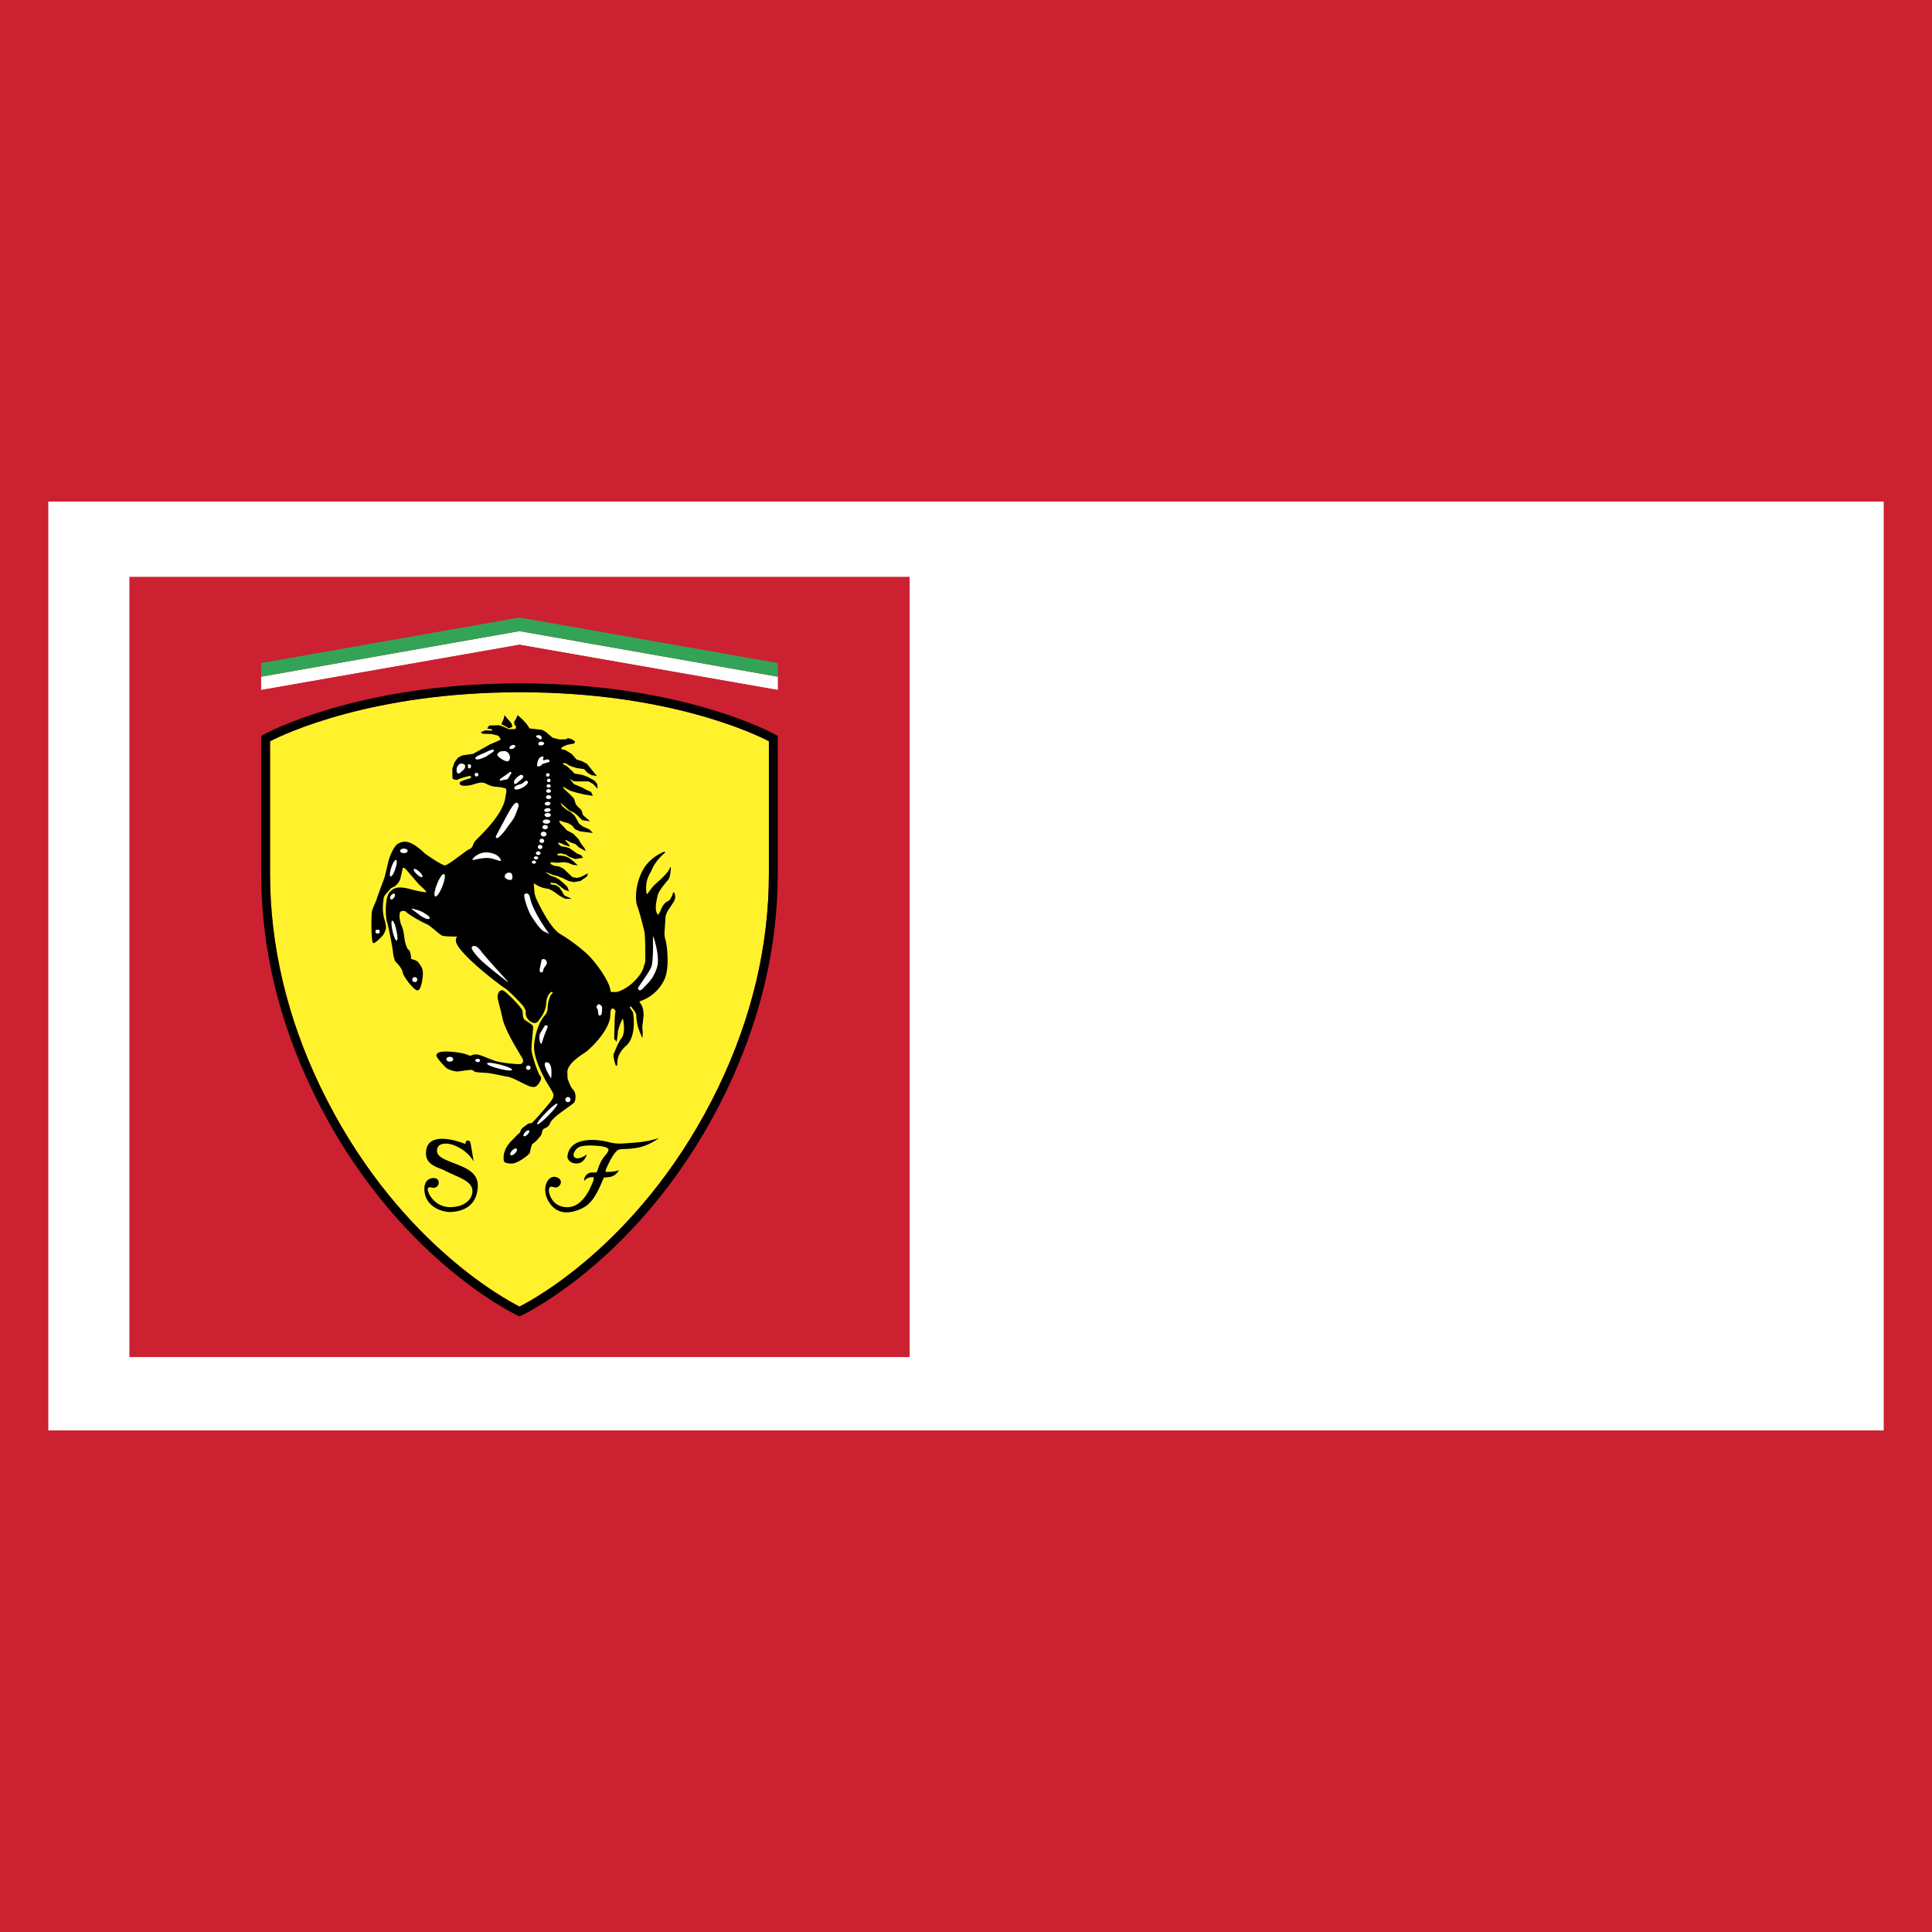
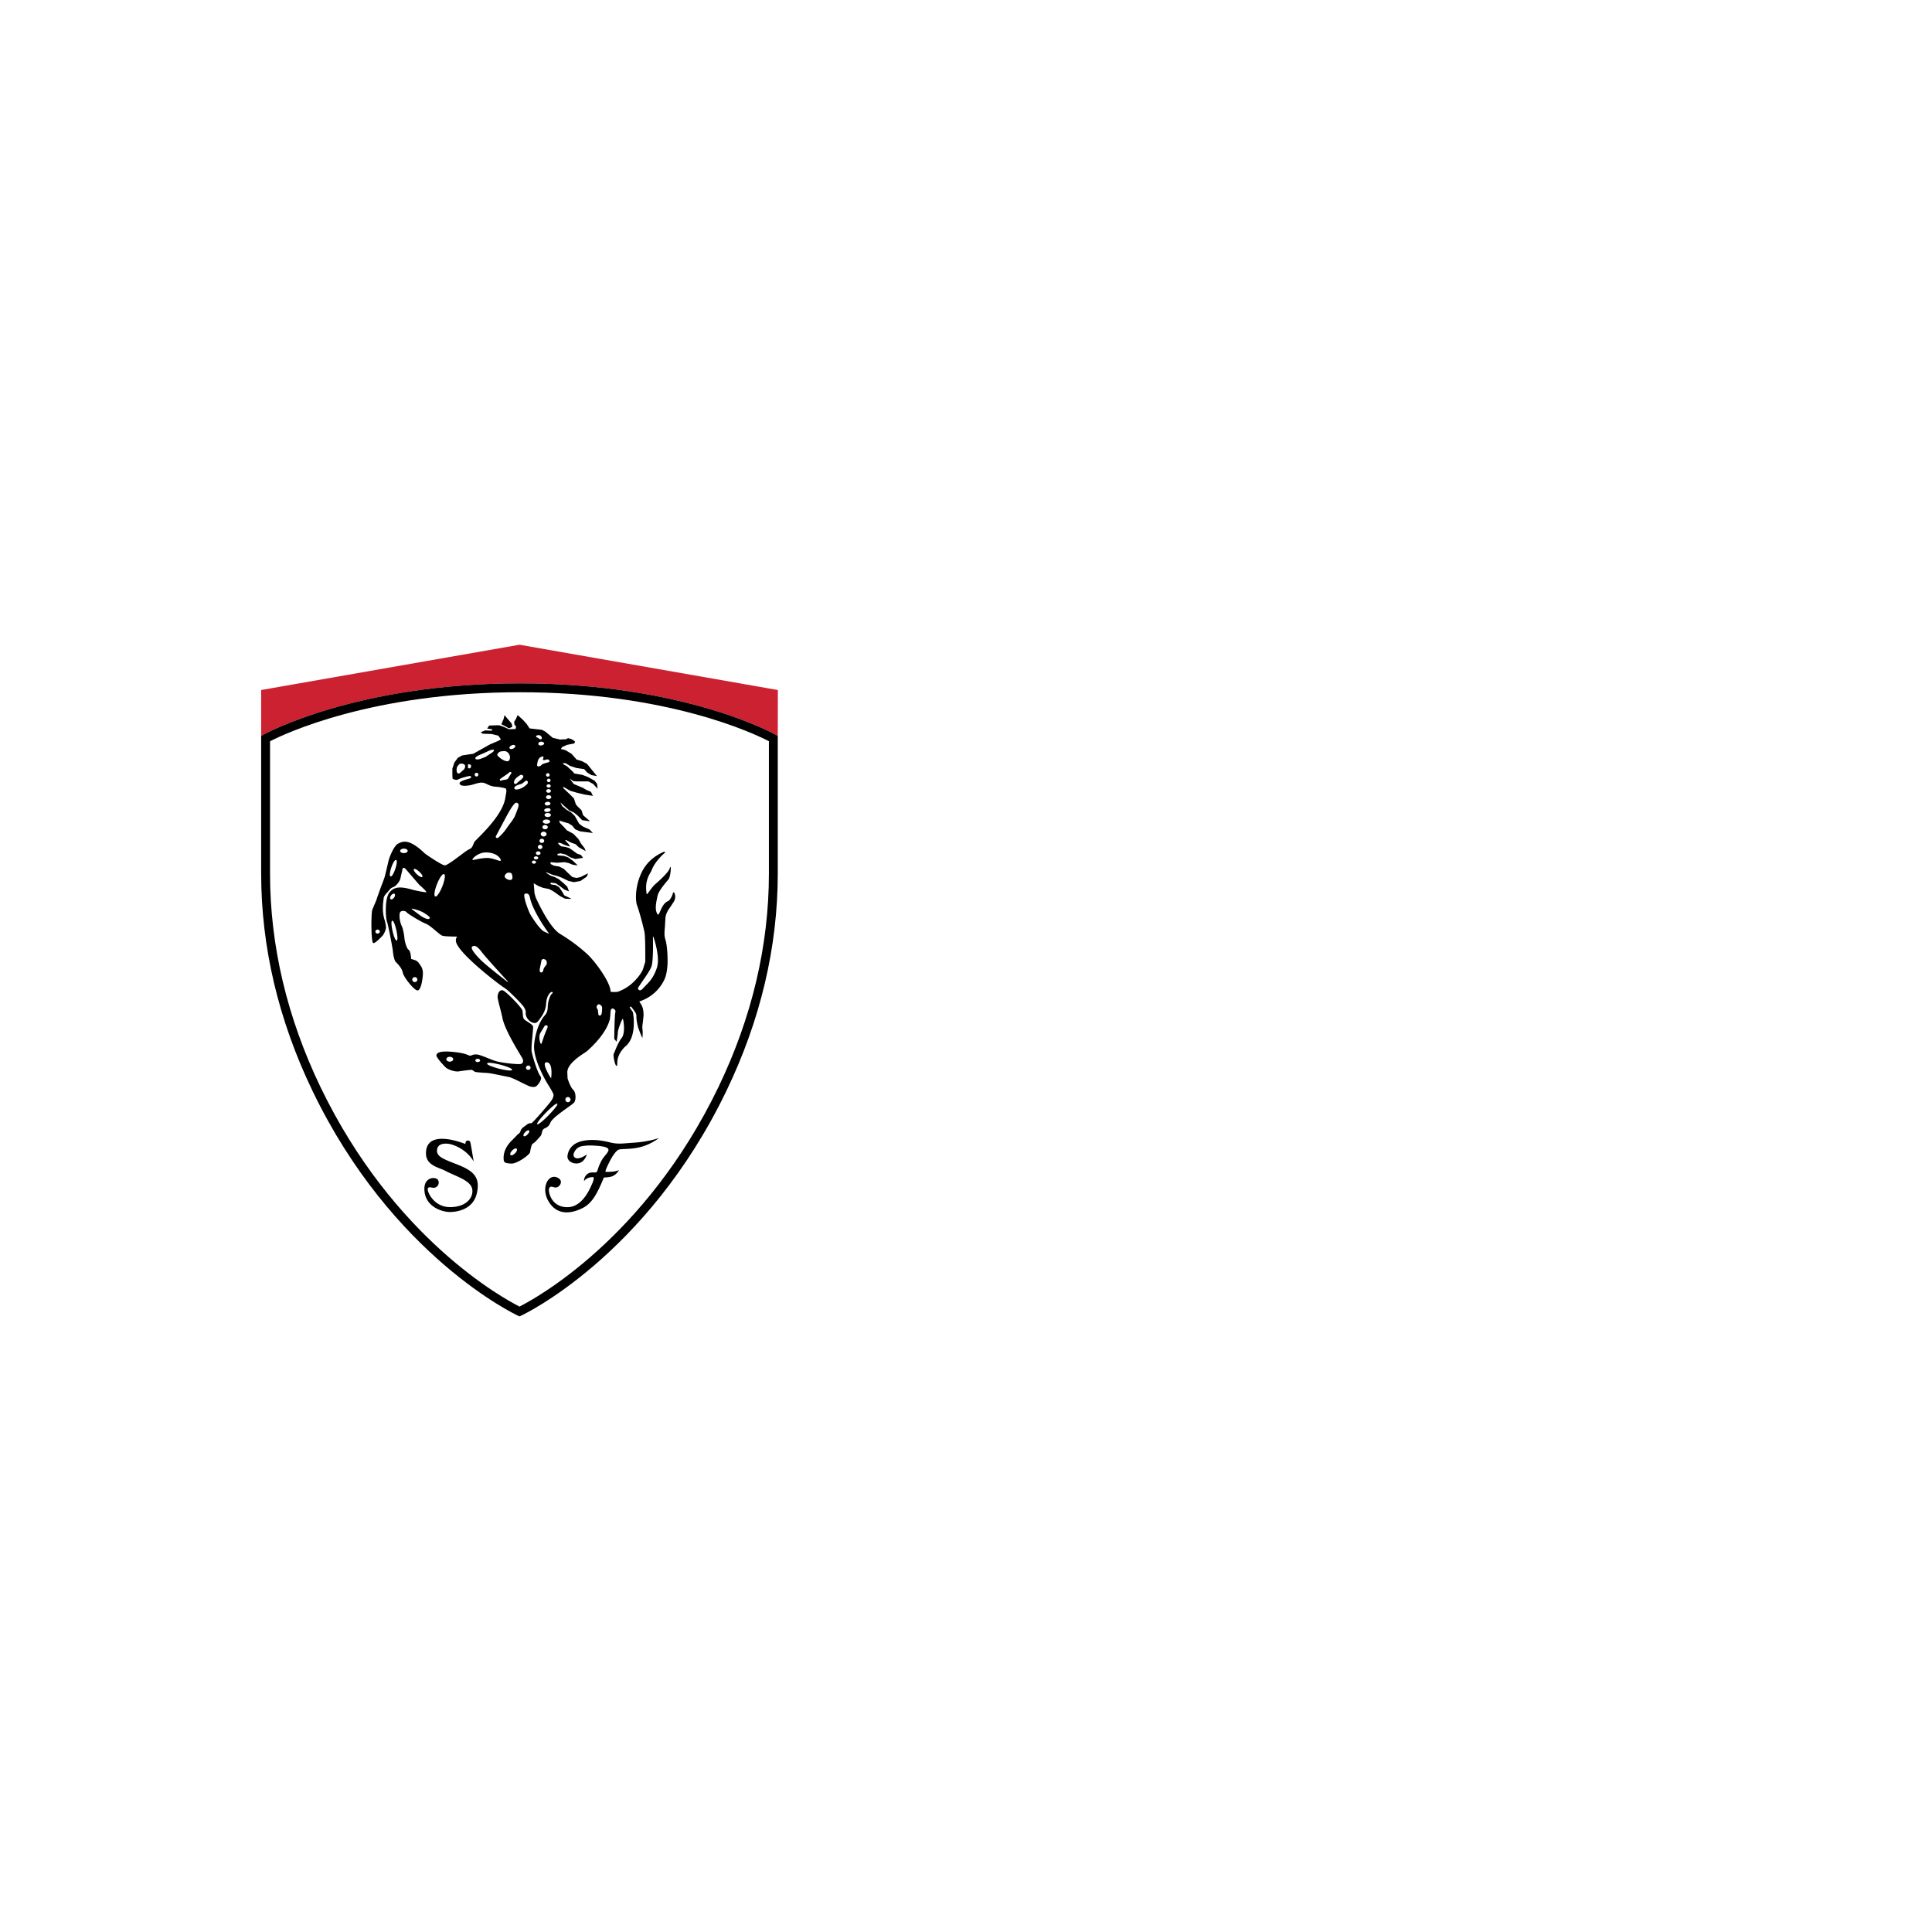
<svg xmlns="http://www.w3.org/2000/svg" width="2500" height="2500" viewBox="0 0 192.756 192.756">
  <g fill-rule="evenodd" clip-rule="evenodd">
-     <path fill="#cc2131" d="M192.756 192.756H0V0h192.756v192.756z" />
    <path fill="#fff" d="M187.938 142.713H4.819V50.042h183.119v92.671z" />
-     <path fill="#cc2131" d="M12.91 57.55h77.843v77.845H12.91V57.55z" />
-     <path fill="#fff" d="M77.608 67.515v1.328l-25.777-4.518-25.776 4.518v-1.328l25.776-4.548 25.777 4.548z" />
-     <path fill="#33a457" d="M77.608 66.156v1.359l-25.777-4.548-25.776 4.548v-1.359l25.776-4.547 25.777 4.547z" />
    <path d="M77.608 68.843l-25.777-4.518-25.776 4.518.001 4.584.223-.126c.091-.051 9.237-5.122 25.602-5.122 16.366 0 25.405 5.072 25.497 5.123l.221.127.009-4.586z" fill="#cc2131" />
-     <path d="M51.881 69.065c14.778 0 23.431 4.158 24.833 4.888v13.196c0 7.194-1.694 14.363-5.034 21.306-7.31 15.168-18.31 21.123-19.849 21.902-1.54-.779-12.547-6.734-19.856-21.902-3.339-6.943-5.034-14.112-5.034-21.306V73.955c1.415-.729 10.16-4.89 24.94-4.89z" fill="#fff22d" />
    <path d="M26.279 73.3l-.223.126v13.722c0 7.329 1.723 14.626 5.121 21.687 7.978 16.564 20.347 22.359 20.471 22.416l.183.084.183-.084c.125-.057 12.484-5.854 20.461-22.416 3.4-7.061 5.123-14.358 5.123-21.687v-13.72l-.221-.127c-.091-.05-9.131-5.123-25.497-5.123-16.363 0-25.509 5.072-25.601 5.122zm25.602-4.235c14.778 0 23.431 4.158 24.833 4.888v13.196c0 7.194-1.694 14.363-5.034 21.306-7.31 15.168-18.31 21.123-19.849 21.902-1.54-.779-12.547-6.734-19.856-21.902-3.339-6.943-5.034-14.112-5.034-21.306V73.955c1.415-.729 10.16-4.89 24.94-4.89z" />
    <path d="M55.751 117.568c.43.297.117.811-.2.893-.331.09-.614-.277-.774.127-.09.215.155 1.852 1.83 1.852 1.564 0 2.311-2.006 2.458-2.309.148-.303.244-.688.096-.688-.687 0-.886.408-.886.408s-.051-.393.289-.689c.281-.242.649-.182.784-.182.28 0 .235-.209.405-.621.384-.971.65-1.014.9-1.455.207-.361-.185-.502-.958-.576-.775-.072-1.191-.043-1.537.01-.347.049-.693.189-.908.721-.116.287.097.572.502.496.406-.074.796-.383.796-.383s-.183.729-.789.877c-.562.139-1.225-.199-1.137-.77.117-.736.627-1.277 1.557-1.459.932-.188 1.86-.045 2.688.16.825.209 1.433.082 2.199.037 1.654-.088 2.68-.479 2.68-.479s-.745.604-1.779.885c-1.033.283-1.955.164-2.252.283-.242.102-.582.58-.863 1.125-.258.504-.532 1.082-.414 1.082.961.037 1.313-.174 1.313-.174s-.19.414-.647.611c-.318.129-.857.129-.857.129s-.243.613-.516 1.168c-.275.553-.725 1.418-1.536 1.844-.813.428-2.37.961-3.35-.449-1.036-1.478-.089-3.159.906-2.474zM43.72 117.762a.518.518 0 0 1-.451.744c-.237 0-.532-.176-.593.119-.056.295.629 1.809 2.223 1.809 1.596 0 2.334-.924 2.222-1.75-.125-.922-1.591-1.289-2.759-1.904-.571-.299-1.864-.5-1.864-1.709 0-2.584 3.931-.934 3.931-.934s.008-.322.191-.338c.089-.008.266-.043.325.248.059.295.318 1.846.318 1.846s-.578-1.18-2.163-1.695c-.281-.1-1.507-.332-1.5.639.015.578.718.836 1.935 1.309 1.601.627 2.421 1.211 2.043 2.895-.36 1.615-1.939 1.881-2.708 1.881-.766 0-2.53-.537-2.53-2.311 0-1.256 1.23-1.226 1.38-.849zM52.119 108.049l.645.307c.373.145.609.08.695.045.09-.039.432-.404.505-.715.035-.129.016-.238-.051-.32-.251-.297-.696-1.662-.861-2.402-.062-.273.013-1.031.071-1.639.05-.523.081-.848.055-.932-.045-.129-.236-.254-.459-.396l-.353-.238c-.187-.154-.195-.363-.205-.588l-.038-.35c-.082-.324-1.733-2.01-1.989-2.025-.371-.025-.468.383-.491.627-.014.143.151.783.3 1.35l.165.684c.169 1.074 1.312 2.967 1.799 3.775l.23.393c.1.229.061.408-.117.508-.172.1-1.657-.055-2.367-.219-.304-.07-.68-.221-1.047-.371-.42-.166-.819-.328-1.049-.34-.269-.014-.396.039-.494.086l-.161.043-.16-.051c-.197-.086-.565-.244-1.569-.336-1.463-.137-1.573.158-1.633.316-.072.203.822 1.154.981 1.281.204.164.862.414 1.265.348.459-.074 1.208-.166 1.301-.148l.151.092.14.1c.127.053.945.098 1.191.111.286.014 1.035.17 1.583.285l.612.123c.239.039.856.344 1.355.596z" />
    <path d="M67.259 89.068c-.033-.04-.06-.042-.076-.039-.016.005-.037.02-.044.068-.027.204-.282.728-.485.805-.412.159-.625.641-.778.993-.079.182-.156.354-.218.357-.026.002-.055-.026-.086-.085-.253-.437-.112-1.105.002-1.644l.027-.133c.093-.454.625-1.09.941-1.473l.14-.168c.217-.27.271-1.184.23-1.253-.012-.003-.021.003-.027.012a.053.053 0 0 0-.012.014h-.005v.005c-.013.014-.024.016-.034.062-.058.286-.58.866-1.472 1.637-.183.158-.391.444-.562.674-.11.15-.238.324-.273.332-.22-1.179.179-1.853.37-2.179l.088-.166c.377-1.026 1.35-1.804 1.359-1.812.013-.03.013-.062-.011-.082-.037-.028-.104-.016-.212.039l-.059.029c-.339.165-1.361.662-1.987 1.862a5.748 5.748 0 0 0-.625 2.556c0 .371.046.679.121.882.22.588.606 2.047.725 2.62.073.355.084 1.574.084 2.338l-.001.645c-.002 0-.195.619-.195.619 0 .008-.093.492-.885 1.299a4.291 4.291 0 0 1-1.691 1.076c-.356.029-.681.014-.693-.033 0-.93-1.593-3.093-2.407-3.807a16.995 16.995 0 0 0-2.625-1.938c-1.15-.701-2.429-3.634-2.443-3.663l-.111-.396s-.062-.792-.08-.998c.042.024.096.058.096.058l.392.228.451.173.589.115.328.169.304.197.473.341.485.255c.01.003.583.032.583.032l.014-.047-.667-.312c0-.01-.238-.418-.238-.418-.002-.001-.279-.4-.279-.4l-.344-.208c-.009-.003-.424-.06-.427-.06 0-.003-.083-.076-.126-.114l.106-.066c0 .005.458.059.46.059 0 .005.406.281.406.281l.444.342c.007.004.42.164.42.164l.054.021-.181-.472c-.006-.01-.343-.323-.343-.323l-.503-.428a80.486 80.486 0 0 0-.395-.205c-.004 0-.422-.142-.422-.142l-.441-.282.008-.057c.056.021.611.245.611.245l.532.144.445.17.638.311c.006.003.536.118.536.118.01 0 .654-.115.654-.115.009-.004.623-.432.623-.432.007-.011.12-.266.12-.266l.024-.059-.198.082-.559.283-.385.086-.436-.086h.001c0-.005-.353-.333-.353-.333l-.5-.485-.452-.231c-.007-.003-.536-.089-.536-.089l-.327-.167c.002 0 .002-.006.002-.015 0-.039-.01-.125-.014-.164l.666.056.729-.058.411.085.416.171.425.058.076.011-.474-.453-.478-.345-.396-.146c-.007-.002-.66-.057-.673-.058.006 0 .006-.011.006-.028 0-.039-.007-.095-.01-.125l.309-.052.493.112c0 .002.468.282.468.282l.505.173c.015 0 .738-.113.738-.113l.043-.006-.22-.29a9.056 9.056 0 0 0-.377-.123c0-.002-.3-.224-.3-.224l-.447-.314c-.006-.004-.34-.117-.34-.117a82.475 82.475 0 0 0-.533-.086 8.96 8.96 0 0 0-.264-.248.556.556 0 0 0 .029-.122l.278.078.357.17.509.161-.112-.225-.197-.206-.173-.224.075-.018c0 .006.541.282.541.282l.422.145c0 .003.325.308.325.308.005.004.621.351.621.351l.062.035-.112-.3a52.143 52.143 0 0 0-.338-.434l-.278-.481a84.754 84.754 0 0 0-.505-.518 71.417 71.417 0 0 0-.647-.347c0-.002-.245-.279-.245-.279l-.447-.457c0-.006-.046-.162-.069-.242l.435.143.501.142c0 .002.357.225.357.225 0 .002.299.364.299.364.011.009.485.208.485.208l1.212.157.071.009-.333-.35c-.009-.006-.65-.291-.65-.291l-.385-.281c0-.005-.216-.392-.216-.392l-.225-.398c-.004-.006-.366-.348-.366-.348l-.452-.26-.441-.368c0-.003-.106-.224-.175-.37l.307.295.586.513c.006.004.453.204.453.204l.383.31.445.454c.015.007.711.104.711.104l.086.013-.706-.611c0-.012-.159-.501-.159-.501a22.83 22.83 0 0 0-.37-.353l-.191-.226c0-.006-.192-.589-.192-.589a31.818 31.818 0 0 0-.397-.407c0-.003-.638-.598-.64-.6v-.001c0-.01-.022-.1-.036-.16l.115.06.586.341c.005.003.702.202.702.202l.726.172.84.134-.197-.4a11.282 11.282 0 0 0-.433-.183l-.387-.226-.477-.2-.417-.171c0-.004-.27-.353-.421-.546l.367.249c.012.004.377.033.377.033h1.144c0 .004.463.254.463.254l.395.427.053.057-.048-.481c-.005-.015-.256-.328-.256-.328l-.678-.376-.533-.201-.812-.143v.001c0-.007-.154-.19-.154-.19l-.587-.543a15.745 15.745 0 0 0-.285-.146l-.145-.151h.301c0 .005.461.282.461.282l.619.201.785.115h-.002c0 .008.292.334.292.334l.425.26c.009.003.483.086.483.086l.067.01-.993-1.217a52.013 52.013 0 0 0-.482-.262l-.561-.173c0-.006-.491-.562-.491-.562-.006-.005-.62-.375-.62-.375a30.806 30.806 0 0 0-.446-.109l.12-.198c.002.005.492-.217.492-.217l.719-.14c.019-.017.074-.188.074-.188-.009-.029-.316-.228-.316-.228a48.575 48.575 0 0 0-.368-.118 2.113 2.113 0 0 0-.217.117c0-.003-.602.024-.602.024l-.719-.171c0-.003-.741-.621-.741-.621a27.994 27.994 0 0 0-.341-.174c-.008-.002-1.231-.145-1.235-.145 0-.016-.288-.445-.288-.445l-.393-.43-.501-.453-.016.033-.167.371c.004-.003-.162.253-.162.253v.006c0 .047.024.295.024.295.006.014.169.181.172.185-.009 0-.062.258-.062.26-.001-.018-.671.01-.672.01 0-.003-.547-.254-.547-.254l-.421-.143c-.008-.002-.984.028-.984.028-.021.011-.187.268-.187.268l-.021.033.429.062c0 .002.063.043.099.064l-.11.09c0-.005-.598-.033-.598-.033-.01.001-.43.171-.43.171l-.043.019.208.14c.014.005.905.033.905.033l.663.17c0 .009.126.189.126.189s.09.126.124.176l-.284.156-.805.341-1.675.939c-.001-.001-1.102.163-1.102.163-.009.003-.431.238-.431.238-.009.006-.349.476-.349.476l-.196.592c-.015.994.025 1.017.039 1.025.033.021.32.183.542.064.252-.137.791-.272 1.07-.332.138-.028.203.022.214.072.015.057-.026.132-.13.161l-.058.018c-.486.132-.982.292-.966.479l.085.143c.217.158.782.083 1.081.015l.312-.087c.27-.083.577-.175.838-.145.151.017.285.083.442.157.214.102.458.22.821.244.606.042 1.021.165 1.053.2.081.166.029.41-.012.607l-.031.178c-.169 1.54-1.888 3.28-2.717 4.116-.224.226-.372.375-.404.437l-.095.22c-.08.205-.146.381-.409.486-.152.059-.506.326-.918.634-.593.442-1.329.994-1.532.969-.339-.04-1.923-1.13-1.99-1.198-1.543-1.492-2.188-1.186-2.575-1.004l-.061.028c-.46.21-.943 1.514-.987 1.793l-.187.804-.144.59c-.042.2-.232.689-.414 1.164l-.372 1.032c-.061.239-.211.574-.332.846l-.164.402c-.115.472-.117 3.055.083 3.284l.009.01.039.012c.201-.021.631-.464.838-.678l.047-.049c.175-.176.36-.644.36-.842 0-.192-.09-.595-.126-.705-.279-.853-.173-1.666-.123-2.056l.021-.173c.014-.181.196-.381.372-.574l.223-.258c.122-.163.258-.216.378-.265l.199-.113.031-.032c.131-.132.353-.355.449-.653l.188-.817.041-.218c.01-.044.032-.067.069-.076.075-.016.188.042.235.107l1.366 1.584c.35.298.71.653.71.731l-.001.006h-.008c-.192.02-1.153-.185-1.313-.23-1.308-.384-1.904-.316-2.365.26-.524.659-.36 2.681-.251 2.901.098.201.576 2.663.598 2.991.021.322.146.897.276 1.029l.036.036c.161.159.585.587.661 1.007.081.459 1.053 1.686 1.424 1.795a.192.192 0 0 0 .164-.031c.283-.203.411-1.184.427-1.598.019-.516-.167-.766-.363-1.032l-.075-.104c-.145-.198-.4-.27-.568-.317-.072-.021-.17-.044-.17-.066 0-.008-.02-.764-.262-.909-.187-.116-.379-.846-.401-1.123-.022-.276-.129-.942-.271-1.234-.145-.294-.267-.834-.205-1.252.026-.179.153-.235.258-.252.18-.028.387.049.418.112.072.144 1.451.975 1.916 1.153.289.11.679.44 1.024.733.246.206.457.384.589.447.177.086.681.095 1.086.104.215.004.438.009.468.027-.165.065-.163.354-.149.447.168 1.191 4.502 4.465 4.837 4.648.388.207 1.78 1.66 1.902 1.857.126.197.248.408.226.572-.034.242.062.518.256.742.186.211.427.336.65.336.194 0 .324-.174.419-.297l.019-.027c.259-.342.644-.844.693-1.629.053-.803.419-1.123.54-1.145.053-.01.093.008.106.043.015.035-.002.098-.076.146-.158.107-.258.463-.366.842l-.041.389c-.01.287-.021.613-.309.93-.43.467-.923 1.539-1.051 2.896-.077.816.291 1.994 1.093 3.492l.056.107.217.363c.22.354.585.939.568 1.076-.023.195-.041.348-.375.766-.368.463-1.708 2.021-1.839 2.045-.267 0-.312.035-.526.199l-.227.17c-.247.176-.291.309-.332.426a.45.45 0 0 1-.175.248l-.086.061c-.018.014-.066.082-.605.621-.617.611-.894 1.303-.798 1.99.031.213.215.289.764.312.547.025 1.802-.852 1.858-1.139l.019-.109c.048-.258.129-.691.271-.754.171-.076.465-.416.681-.662l.042-.045c.115-.133.143-.264.17-.391.023-.1.045-.199.11-.289a.527.527 0 0 1 .213-.145c.167-.08.377-.182.528-.561.149-.371 1.047-1.016 1.702-1.486.335-.236.598-.428.661-.512.086-.111.138-.328.138-.557 0-.271-.072-.562-.244-.725-.248-.23-.482-.916-.552-1.133l.001-.006c0-.088-.009-.25-.022-.557-.002-.014-.002-.027-.002-.041 0-.805 1.197-1.592 1.714-1.932l.235-.162c1.873-1.652 2.239-2.91 2.309-3.254l.039-.412c.011-.287.021-.561.193-.596.068-.012.181.041.248.123.04.045.097.135.059.242-.085.23-.114 2.561-.115 2.656.006.018.202.248.202.248l.036.041.01-.055c.003-.025.111-.66.111-.885 0-.252.403-1.328.501-1.346l.006.012c.048.148.108.518.108.904 0 .381-.058.781-.243 1.012-.281.348-.504.896-.649 1.26l-.134.309a.317.317 0 0 0-.02.133c0 .295.152.924.252 1.041.026.027.047.027.062.023.032-.014.062-.055.062-.303 0-.941.791-1.625.8-1.629.698-.555.85-1.58.85-2.363a6.12 6.12 0 0 0-.089-1.057 54.857 54.857 0 0 0-.334-.486c.016.008.106-.066.137-.092.031.039.348.461.348.461.054.076.189.295.189.381 0 .484.073.816.128 1.059l.013.059c.056.258.405 1.082.42 1.117l.037.086.011-.094c0-.004.055-.436 0-.805-.031-.205.008-.459.048-.732l.063-.629c0-.512-.073-.834-.255-1.127l-.093-.141c-.036-.059-.072-.113-.068-.125l.068-.031a4.129 4.129 0 0 0 2.438-2.184c.293-.637.308-1.617.308-1.806 0-.246-.011-1.519-.225-2.173-.125-.386-.085-.8-.044-1.248l.046-.767c0-.524.276-.914.544-1.289l.318-.494c.209-.397.097-.757.014-.86z" />
    <path d="M50.77 72.665a3.83 3.83 0 0 0 .338-.147c.014-.028-.059-.325-.059-.325-.005-.011-.682-.801-.682-.801l-.034-.039-.011.049-.073.32c0-.003-.216.515-.216.515l-.01.021.456.233.291.174z" />
    <path d="M50.907 74.721c.071.028.181.015.284-.031.158-.074.25-.201.211-.292l-.073-.066c-.071-.027-.18-.015-.282.032-.135.061-.222.161-.222.246a.11.11 0 0 0 .01.045l.072.066zM53.631 73.596l.13.069c.023.047.061.08.111.092a.191.191 0 0 0 .159-.039c.035-.027.043-.079.021-.144-.035-.107-.147-.225-.268-.225-.157 0-.299.018-.299.133.001.065.076.089.146.114zM53.787 74.056c-.061.044-.087.105-.07.165l.013.051c.016.06.022.072.076.079l.099.018c.127.032.327-.046.374-.148.016-.033.028-.097-.058-.157a.397.397 0 0 0-.434-.008zM54.193 75.822c-.037-.018-.021-.076.006-.16.023-.069.043-.135.008-.171-.03-.029-.085-.027-.18.008-.337.121-.389.465-.426.716l-.012.077c-.02.112.038.15.073.163.116.042.327-.064.374-.145.052-.086.344-.166.556-.225l.082-.022c.098-.027.148-.064.156-.115.011-.068-.063-.128-.13-.167-.06-.037-.151-.011-.247.017-.093.025-.194.053-.26.024zM50.629 75.95a.222.222 0 0 0 .169-.089c.108-.16.113-.387.009-.593-.101-.196-.273-.322-.449-.328h.002l-.038-.005-.325.026c-.172.039-.331.164-.369.289-.02.063-.009.121.035.164.26.275.71.556.966.536zM47.433 75.689c.039.096.217.106.479.029l.058-.018.468-.183.679-.447c.02-.015.197-.149.161-.234-.026-.056-.115-.046-.178-.034-.187.034-.372.124-.566.219l-.276.128-.123.05c-.421.175-.765.332-.702.49zM46.005 76.186c-.141 0-.204.077-.256.145l-.063.071c-.108.094-.142.318-.128.491.005.071.026.2.096.242.135.083.199.024.336-.105l.106-.092c.135-.113.291-.242.311-.439a.246.246 0 0 0-.057-.203c-.082-.09-.233-.11-.345-.11zM46.786 76.249c-.041-.009-.064.004-.077.017-.041.041-.024.126-.012.195l.008.048-.008.029c-.009.025-.02.056 0 .082.018.027.06.039.132.039.092.001.101-.01.132-.091l.024-.062c.022-.056.023-.105.002-.146-.038-.07-.132-.098-.201-.111zM47.542 77.472a.186.186 0 0 0 .185-.187.184.184 0 1 0-.368 0c0 .104.081.187.183.187zM50.942 77.019a.146.146 0 0 0-.142.053c-.051.058-.357.269-.582.422l-.288.206-.023.022c-.036.034-.054.056-.031.126l.035.05.077-.015.112-.042.162-.026c.16-.021.335-.044.417-.128l.108-.176.159-.257c.077-.084.08-.142.07-.176a.094.094 0 0 0-.074-.059zM51.279 78.055c0 .095.047.132.073.146.072.039.175.001.237-.084l.208-.181c.112-.081.238-.172.349-.314.104-.132.06-.214.022-.25-.071-.068-.216-.085-.265-.044l-.06.042c-.136.088-.458.297-.539.551a.423.423 0 0 0-.025.134zM52.633 77.953c-.042-.062-.115-.087-.17-.061l-.146.11c-.103.084-.232.191-.343.222-.271.073-.638.194-.66.379v.024c0 .051.023.081.045.099.103.083.353.034.533-.034.277-.103.446-.228.663-.425.133-.12.127-.242.078-.314zM51.581 80.091l-.087-.01c-.228.061-.617.73-.89 1.229l-.049.086-.818 1.536-.257.488c-.028.045-.019.11.024.153.04.039.109.062.193.007.136-.091.635-.584.866-.972l.308-.424c.197-.258.422-.546.553-.889l.046-.119c.312-.808.361-.931.111-1.085zM54.657 77.141c-.1 0-.181.077-.181.173 0 .095.082.173.181.173a.176.176 0 0 0 .179-.173.175.175 0 0 0-.179-.173zM54.571 77.863c0 .096.082.174.181.174a.175.175 0 0 0 .177-.174.175.175 0 0 0-.177-.173.179.179 0 0 0-.181.173zM54.738 78.248c-.114 0-.207.075-.207.165 0 .091.093.165.207.165.114 0 .207-.074.207-.165 0-.09-.092-.165-.207-.165zM54.729 78.729c-.13 0-.233.082-.233.183 0 .101.104.184.233.184.131 0 .233-.083.233-.184 0-.101-.102-.183-.233-.183zM54.738 79.338c-.144 0-.262.086-.262.193 0 .106.118.191.262.191s.26-.085.26-.191c.001-.107-.116-.193-.26-.193zM54.65 80.361c.162-.014.282-.104.272-.206l-.052-.094a.357.357 0 0 0-.252-.062c-.157.014-.273.099-.273.196v.009l.052.094a.341.341 0 0 0 .253.063zM54.294 80.873l-.001-.006.001.006zM54.641 81.004c.182-.027.31-.127.295-.23l-.053-.086c-.064-.048-.178-.068-.293-.051-.18.025-.311.127-.296.23l.055.085c.064.049.175.068.292.052zM54.333 81.314c0 .112.137.202.315.202s.313-.09.313-.202-.136-.2-.313-.2c-.178 0-.315.088-.315.2zM54.891 81.971c0-.119-.163-.21-.37-.21-.206 0-.368.091-.368.21 0 .118.163.21.368.21.208 0 .37-.092.37-.21zM54.655 82.525c0-.116-.122-.21-.269-.21-.15 0-.271.094-.271.21s.121.21.271.21c.147 0 .269-.094.269-.21zM54.528 83.217c0-.13-.128-.238-.289-.238-.158 0-.286.107-.286.238 0 .132.128.238.286.238.16.001.289-.106.289-.238zM54.294 83.893c0-.118-.105-.211-.235-.211-.128 0-.235.093-.235.211 0 .115.106.209.235.209.13 0 .235-.094.235-.209zM53.888 84.292c-.124 0-.225.094-.225.211 0 .115.101.209.225.209.123 0 .225-.094.225-.209 0-.118-.102-.211-.225-.211zM53.697 85.303c.128 0 .235-.081.235-.182s-.107-.182-.235-.182c-.127 0-.232.081-.232.182s.104.182.232.182zM53.482 85.747c.117 0 .215-.068.215-.155s-.096-.154-.215-.154c-.123 0-.217.068-.217.154s.096.155.217.155zM53.272 86.172c.113 0 .208-.069.208-.155s-.095-.155-.208-.155c-.116 0-.207.069-.207.155s.092.155.207.155zM47.156 85.795l.037.007.283-.05c.25-.056.628-.14 1.093-.153.34-.009.708.11.976.197.243.081.363.116.409.066.029-.033.011-.082-.005-.115-.073-.157-.393-.675-1.436-.699-.678-.014-1.231.446-1.349.641-.023.039-.029.069-.018.091l.01.015zM51.036 87.757c.067-.042.095-.118.091-.225-.022-.422-.136-.47-.368-.47-.236 0-.407.237-.407.359 0 .115.085.217.25.299.092.05.307.12.434.037zM54.237 92.917c.336.156.455.213.505.229l.003.005.002-.003c.024.007.031.004.036-.004-.002-.002-.015-.022-.022-.027.003-.003.007-.012.007-.012l-.022-.01c-.223-.281-1.563-2.187-1.848-3.441-.045-.207-.098-.399-.232-.476-.076-.042-.171-.045-.288-.006-.027.007-.046.03-.059.062a.297.297 0 0 0-.015.11c0 .448.477 1.681.634 1.934.862 1.399 1.283 1.629 1.299 1.639zM65.191 93.461l-.051.01c.002.008.013.382.013.862 0 .701-.024 1.636-.145 2.055-.099.34-.55.992-.915 1.512 0 0-.424.635-.424.637a.14.14 0 0 0-.018.07.19.19 0 0 0 .088.158c.042.029.195.105.409-.15l.271-.285c.361-.361.81-.809 1.125-1.795.35-1.084-.346-3.055-.353-3.074zM53.905 96.992c.032.031.086.041.141.021a.231.231 0 0 0 .154-.199c.013-.137.108-.318.249-.475a.427.427 0 0 0-.028-.593l-.179-.072c-.116.004-.201.096-.206.099-.006.014-.177.867-.177.867-.017.048-.033.278.046.352zM59.749 100.188l-.01-.004-.009.004c-.007.006-.159.076-.201.223-.029.1.026.186.069.256l.05.096.021.188.034.277c.02.061.072.098.135.096.07-.004.152-.057.18-.166.037-.15.054-.35.054-.619 0-.248-.309-.348-.323-.351zM50.679 97.932c-.021-.023-2.163-2.349-2.625-2.958-.472-.624-.697-.671-.928-.544a.127.127 0 0 0-.061.096c-.034.253.501.866.97 1.317.655.63 2.59 2.113 2.61 2.126l.034-.037zM42.282 91.069c-.434-.27-1.186-.418-1.193-.422l-.02.045.834.628c.137.113.743.49.939.335a.099.099 0 0 0 .039-.083c-.006-.111-.216-.262-.599-.503zM42.079 87.513l.059-.025c.075-.084-.097-.324-.308-.518-.189-.175-.382-.287-.482-.282l-.057.024a.081.081 0 0 0-.017.054c0 .11.15.303.324.465.188.175.382.288.481.282zM44.306 87.209l-.085.005c-.162.068-.419.479-.625 1-.145.368-.253.77-.253 1.011 0 .114.025.193.08.215l.084-.005c.162-.069.418-.482.625-1.001.145-.368.252-.77.252-1.012 0-.113-.024-.191-.078-.213zM40.296 84.668c-.208 0-.375.099-.375.225 0 .125.167.222.375.222.212 0 .377-.098.377-.222 0-.125-.165-.225-.377-.225zM38.963 87.444l.064-.006c.113-.056.284-.363.413-.747.137-.408.212-.846.079-.894l-.063.007c-.115.057-.286.363-.414.747-.138.409-.209.848-.079.893zM39.312 89.556c.111-.148.134-.316.051-.379l-.096-.021c-.08.011-.176.078-.247.178-.111.148-.133.316-.052.377l.096.023c.08-.012.177-.079.248-.178zM39.184 91.87l-.01-.005-.042-.004c-.149.035-.044.688.033 1.032.11.479.258.866.361.931l.009.006.041.004c.152-.035.044-.691-.033-1.032-.107-.483-.254-.867-.359-.932zM37.673 92.746c-.121 0-.219.089-.219.201 0 .107.098.197.219.197s.221-.089.221-.197c.001-.112-.1-.201-.221-.201zM41.385 97.486a.254.254 0 0 0-.255.25c0 .135.115.246.255.246a.251.251 0 0 0 .256-.246.253.253 0 0 0-.256-.25zM53.933 104.09c.008.014.031.055.066.051h.016l.026-.043.23-.699.18-.469.153-.354c.047-.121.047-.199 0-.246-.073-.068-.226-.012-.245-.004-.012.01-.433.711-.433.711-.081.125-.112.295-.112.469.001.246.063.494.119.584zM54.984 107.596l.008-.072c.005-.041.132-1.018-.168-1.395a.368.368 0 0 0-.259-.145c-.09-.008-.151.018-.186.076-.182.299.536 1.426.566 1.475l.039.061zM56.663 109.451a.257.257 0 0 0 0 .514.257.257 0 1 0 0-.514zM52.707 106.309c-.123 0-.228.096-.228.215 0 .121.105.215.228.215.127 0 .228-.094.228-.215 0-.12-.101-.215-.228-.215zM55.59 110.113l-.028-.006c-.136 0-.653.451-1.093.902-.039.041-.995 1.021-.869 1.15l.007.006.031.006c.139 0 .654-.451 1.092-.9.042-.041.998-1.02.869-1.152l-.009-.006zM52.719 112.766c-.08 0-.205.074-.316.186-.133.133-.229.316-.158.393l.004.006-.004-.006.07.025c.082 0 .208-.072.318-.186.131-.135.23-.316.156-.393l-.07-.025zM51.459 114.58c-.098 0-.236.08-.356.201-.127.129-.2.268-.2.365 0 .037.01.068.034.09l.089.033c.096 0 .239-.078.357-.201.176-.18.247-.373.167-.457l-.091-.031zM44.874 105.438c-.188 0-.342.107-.342.242s.154.24.342.24c.191 0 .343-.105.343-.24s-.152-.242-.343-.242zM47.663 105.633c-.134 0-.238.072-.238.168 0 .088.104.162.238.162.129 0 .237-.074.237-.162 0-.094-.108-.168-.237-.168zM51.067 106.771l.021-.031c.039-.16-.765-.412-1.194-.52-.515-.131-1.127-.238-1.263-.156l-.009.008-.022.033c-.039.16.764.408 1.194.521.514.129 1.127.232 1.264.15l.009-.005z" fill="#fff" />
  </g>
</svg>